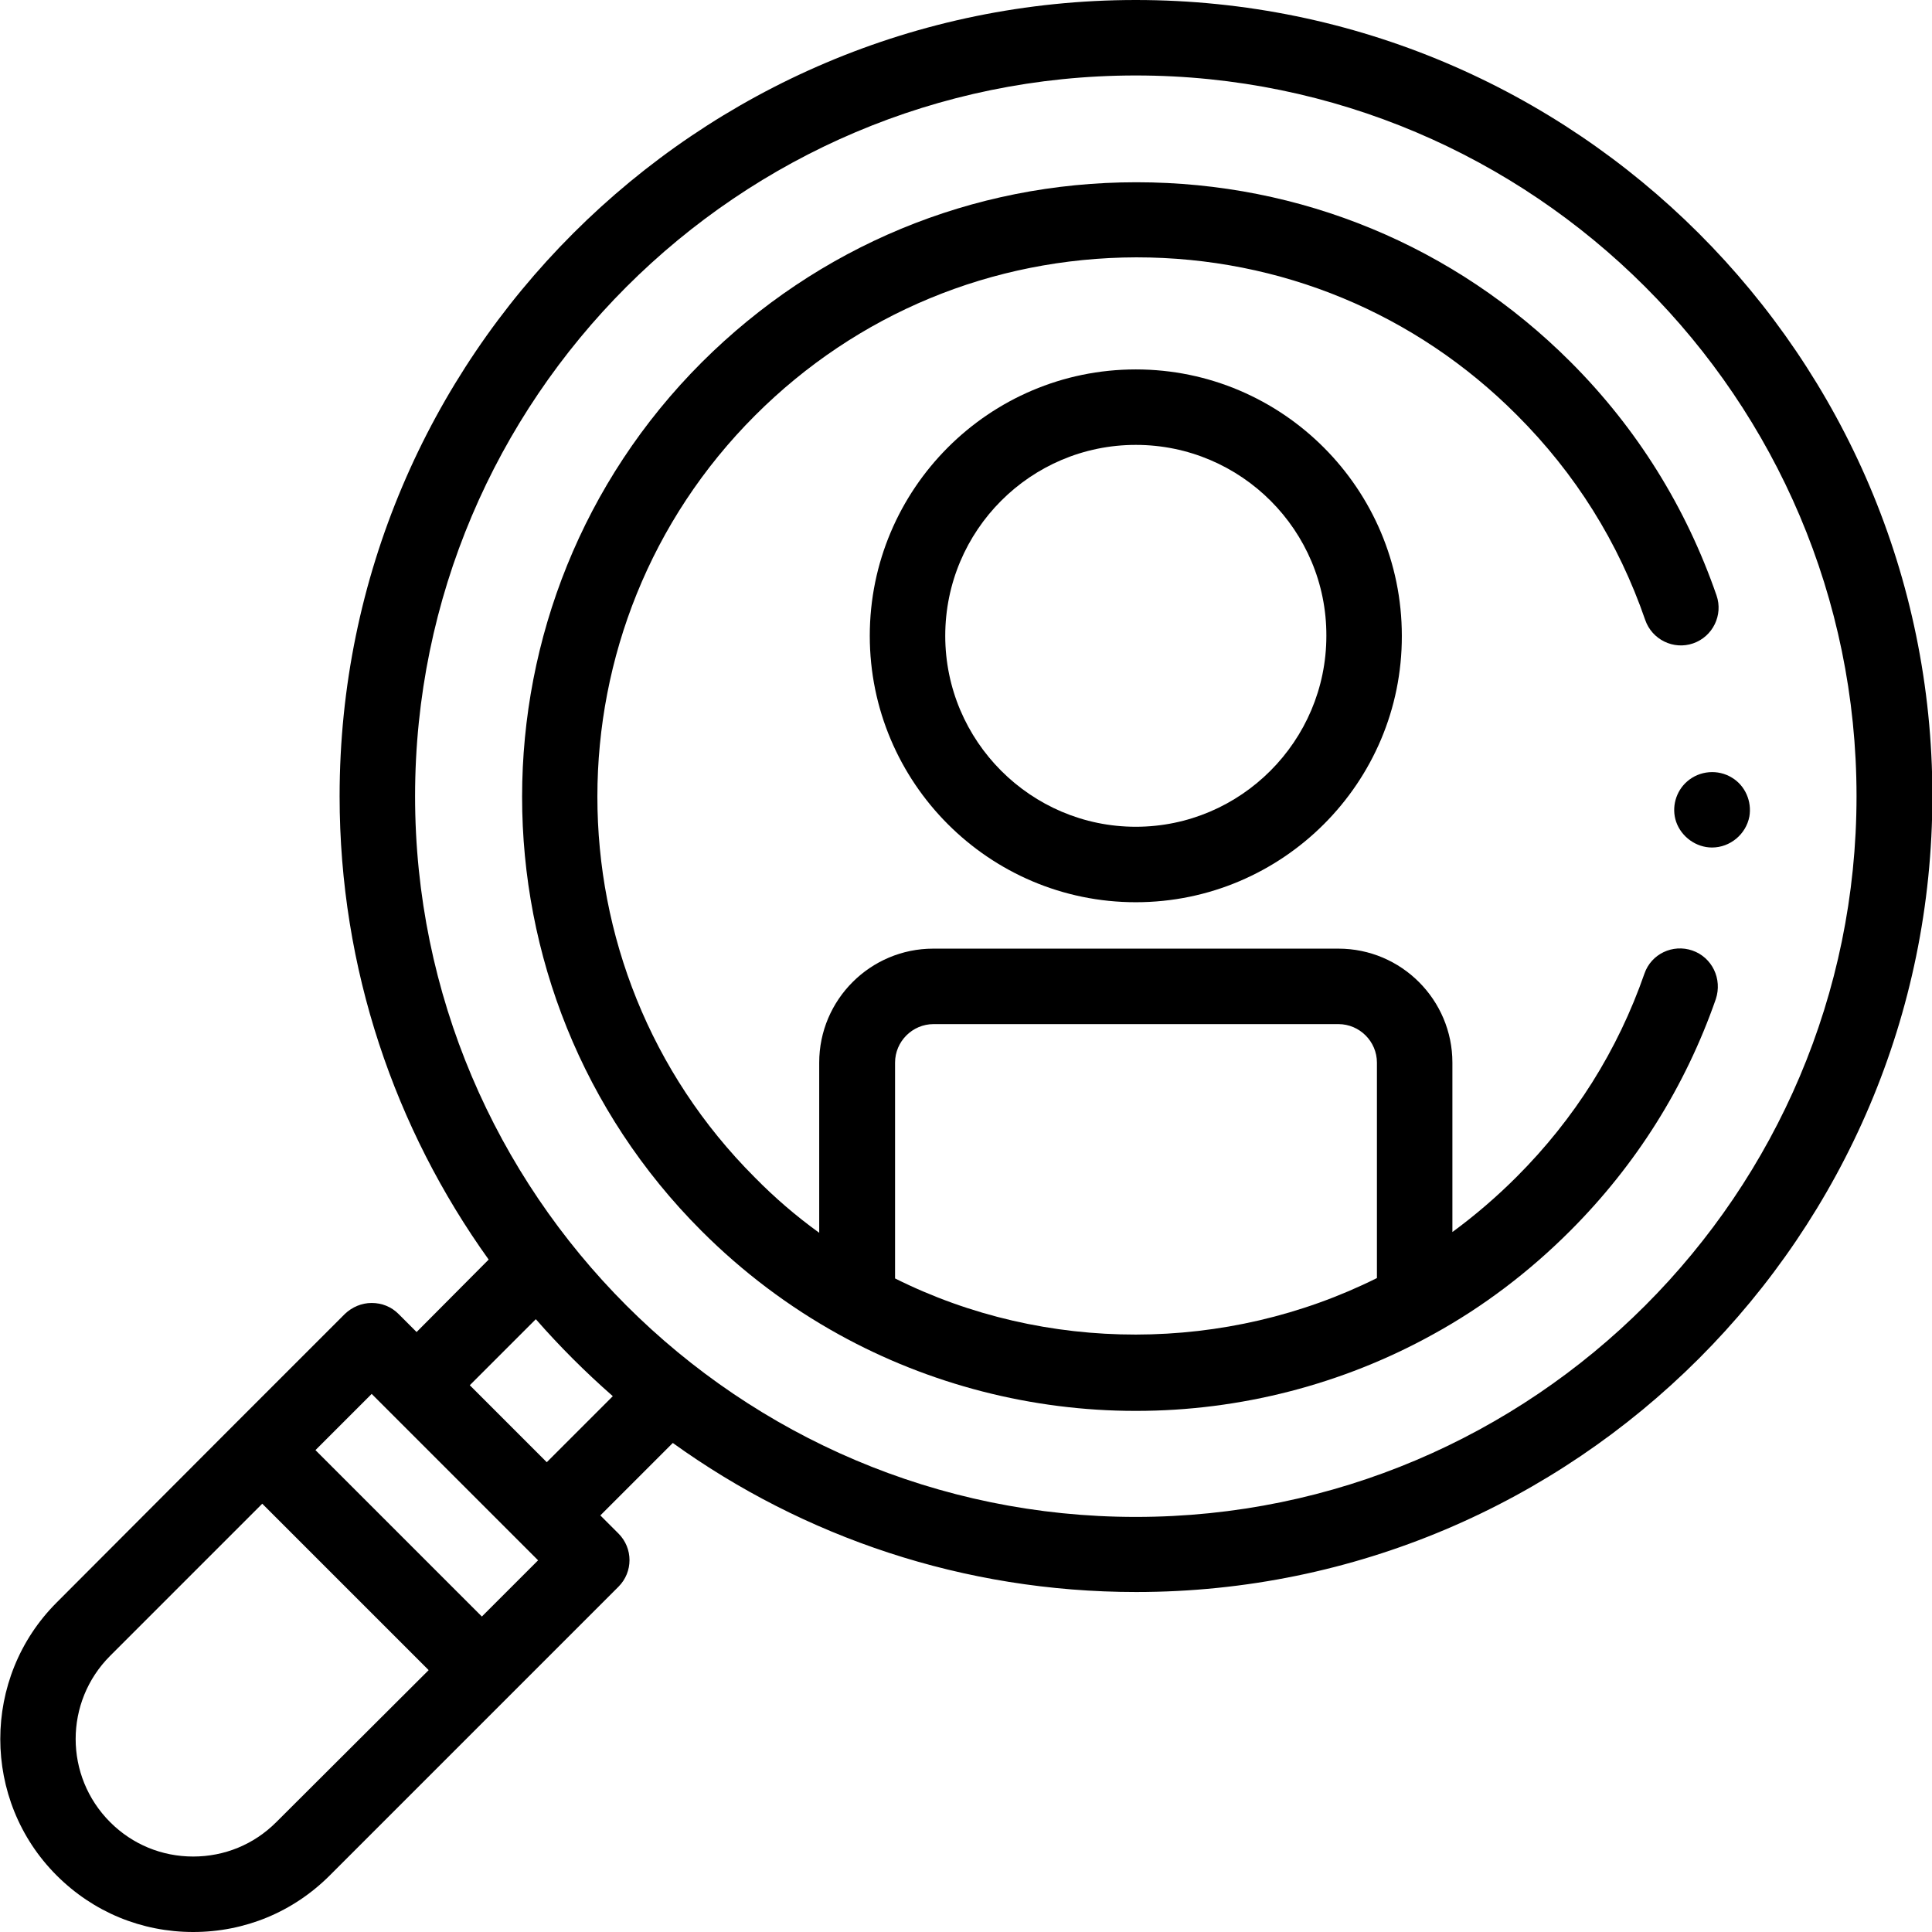
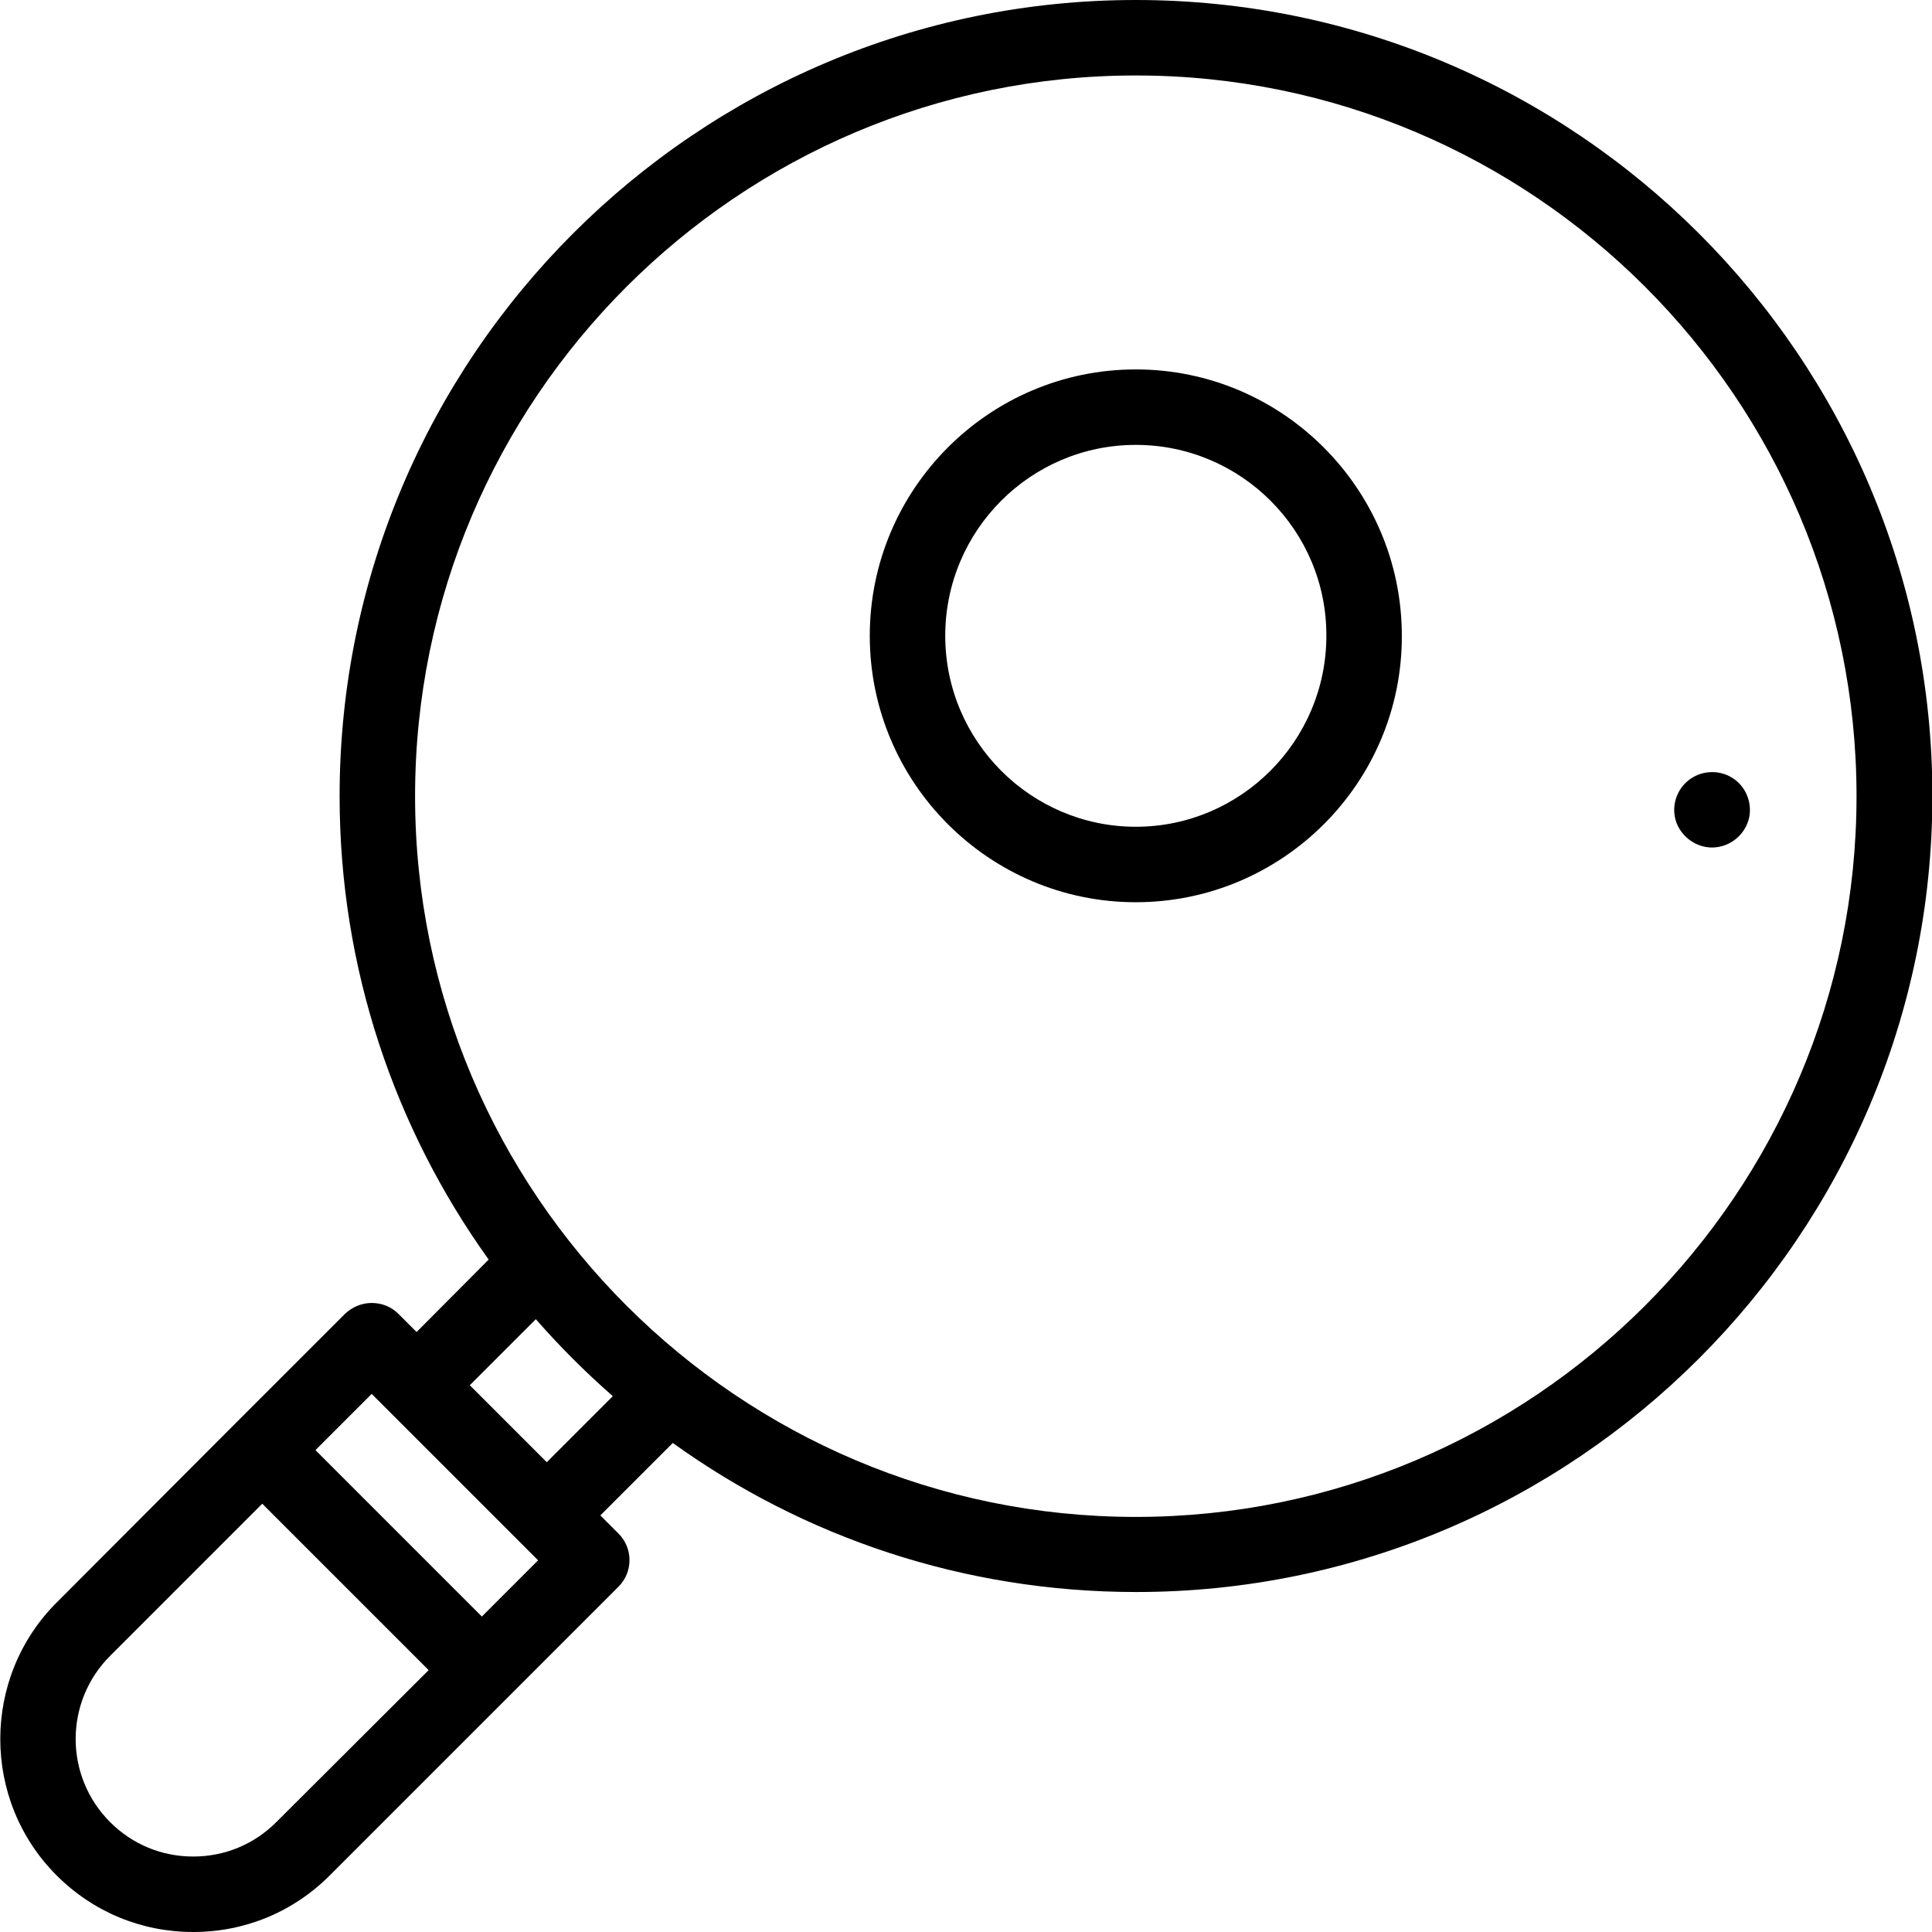
<svg xmlns="http://www.w3.org/2000/svg" version="1.1" id="Capa_1" x="0px" y="0px" viewBox="0 0 512 512" style="enable-background:new 0 0 512 512;" xml:space="preserve">
  <path d="M453.7,224.6c-4.2,0-8.1-2.8-9.5-6.8c-1.3-3.8-0.1-8.1,2.9-10.7c3.3-2.9,8.2-3.3,11.9-1c3.5,2.1,5.3,6.3,4.6,10.3  C462.7,221.1,458.5,224.6,453.7,224.6z" />
  <path d="M301,239.1c-38.9,0-70.5-31.7-70.5-70.6c0-38.9,31.6-70.6,70.5-70.6s70.5,31.7,70.5,70.6C371.6,207.4,339.9,239.1,301,239.1  z M301,117.9c-27.9,0-50.5,22.7-50.5,50.6s22.7,50.6,50.5,50.6s50.5-22.7,50.5-50.6C351.6,140.6,328.9,117.9,301,117.9z" />
-   <path d="M448.5,251.9c-5.2-1.8-10.9,0.9-12.7,6.1c-7.1,20.4-18.5,38.5-33.9,53.9c-5.3,5.3-11,10.2-17,14.6v-44.9  c0-16.6-13.5-30.2-30.2-30.2H247.3c-16.6,0-30.2,13.5-30.2,30.2v45.1c-6.1-4.4-11.8-9.3-17.1-14.7c-55.6-55.6-55.6-146.2,0.1-201.9  c27-27,62.8-41.8,101-41.9h0.1c38.1,0,73.9,14.8,100.8,41.8c15.5,15.5,26.9,33.7,34,54.3c1.8,5.2,7.5,8,12.7,6.2  c5.2-1.8,8-7.5,6.2-12.7c-8.1-23.4-21.1-44.3-38.7-61.9c-30.7-30.7-71.5-47.6-115-47.6h-0.1c-43.5,0-84.3,17-115.1,47.7  c-63.5,63.5-63.5,166.8-0.1,230.2c10.9,10.9,23.1,20.1,36.5,27.5c0,0,0,0,0,0c23.9,13.2,51.1,20.2,78.5,20.2h0.2  c27.5,0,54.7-7,78.7-20.3c0,0,0,0,0,0c13.3-7.3,25.5-16.6,36.3-27.4c17.5-17.5,30.5-38.2,38.6-61.4  C456.5,259.4,453.7,253.7,448.5,251.9L448.5,251.9z M237.2,338.8v-57.2c0-5.6,4.6-10.2,10.2-10.2h107.3c5.6,0,10.2,4.6,10.2,10.2  v57.1C325,358.6,277,358.7,237.2,338.8L237.2,338.8z" />
  <path d="M301,0C184.7,0,90,94.6,90,211c0,45.8,14.7,88.2,39.5,122.8L110.4,353l-4.8-4.8c-1.9-1.9-4.4-2.9-7.1-2.9  c-2.7,0-5.2,1.1-7.1,2.9l-29.1,29.1c0,0,0,0,0,0L15,424.7c-19.9,19.9-19.9,52.4,0,72.3c9.7,9.7,22.5,15,36.2,15s26.5-5.3,36.2-15  l47.4-47.4h0l29.1-29.1c3.9-3.9,3.9-10.2,0-14.1l-4.8-4.8l19.2-19.2c34.6,24.9,77,39.5,122.8,39.5c116.3,0,211-94.6,211-211  S417.3,0,301,0L301,0z M73.2,482.9c-5.9,5.9-13.7,9.1-22,9.1c-8.3,0-16.1-3.2-22-9.1C17,470.7,17,451,29.2,438.8l40.3-40.3l22,22  l22.1,22.1L73.2,482.9z M127.7,428.4l-22-22l-22.1-22.1l14.9-14.9l44.1,44.1L127.7,428.4z M144.9,387.5l-10.2-10.2l-10.2-10.2  l17.5-17.5c6.3,7.2,13.1,14,20.4,20.4L144.9,387.5z M301,402c-105.3,0-191-85.7-191-191c0-105.3,85.7-191,191-191s191,85.7,191,191  S406.3,402,301,402z" />
</svg>